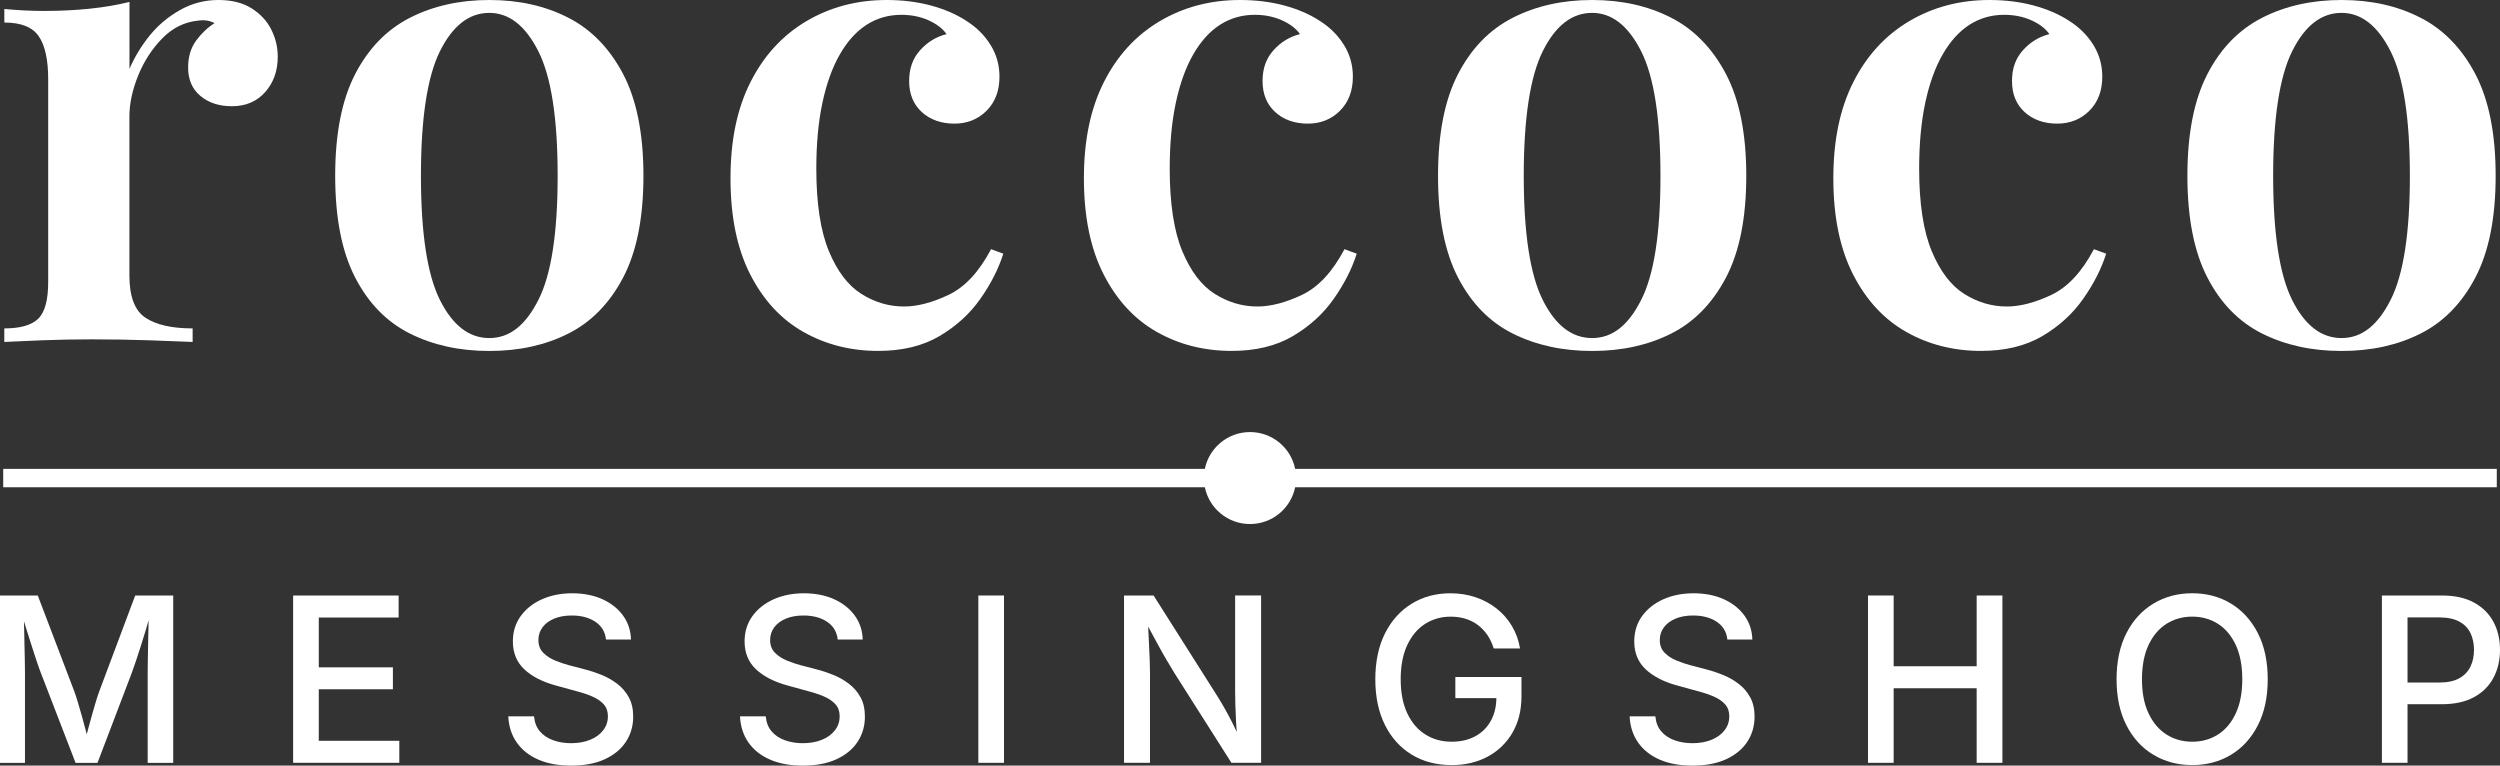
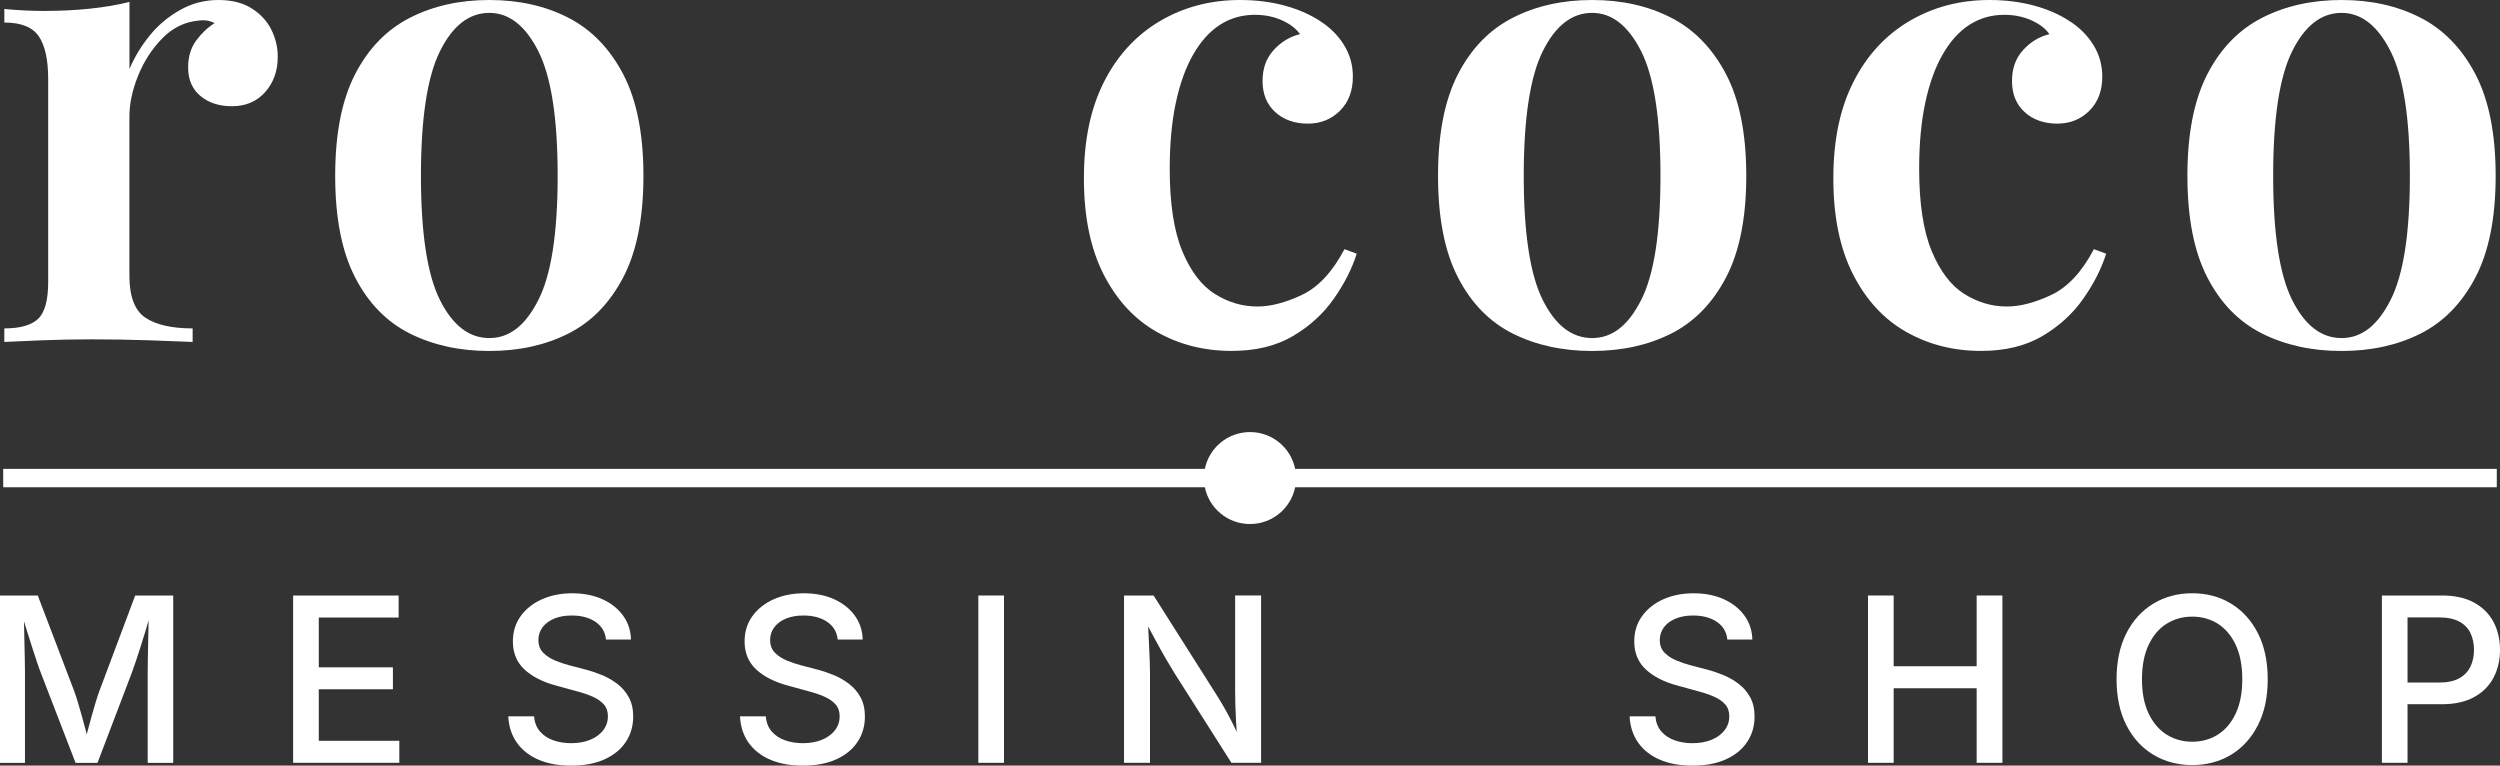
<svg xmlns="http://www.w3.org/2000/svg" id="Ebene_1" viewBox="0 0 800 245">
  <rect x="0" y="0" width="800" height="245" fill="#333333" stroke="none" />
  <path d="M69.9,0C74.16,0,77.71.89,80.53,2.68c2.82,1.79,4.92,4.05,6.29,6.8,1.37,2.75,2.06,5.63,2.06,8.65,0,4.53-1.34,8.31-4.02,11.33-2.68,3.02-6.23,4.53-10.63,4.53-4.13,0-7.5-1.1-10.11-3.3-2.62-2.2-3.92-5.22-3.92-9.07,0-3.43.86-6.32,2.58-8.65,1.72-2.33,3.68-4.19,5.88-5.56-1.52-.82-3.23-1.1-5.16-.82-4.4.41-8.25,2.3-11.56,5.67-3.3,3.37-5.88,7.35-7.74,11.95-1.86,4.6-2.79,8.96-2.79,13.08v50.9c0,6.73,1.72,11.23,5.16,13.5,3.44,2.27,8.46,3.4,15.07,3.4v4.33c-3.17-.14-7.74-.31-13.72-.52-5.98-.21-12.21-.31-18.68-.31-5.37,0-10.7.1-15.99.31-5.3.21-9.25.38-11.87.52v-4.33c5.09,0,8.7-1.03,10.84-3.09,2.13-2.06,3.2-5.98,3.2-11.74V25.34c0-6.18-1-10.75-2.99-13.7-2-2.95-5.68-4.43-11.04-4.43V2.88c4.4.41,8.67.62,12.8.62,5.09,0,9.94-.24,14.55-.72,4.61-.48,8.84-1.2,12.69-2.16v21.43c1.65-3.84,3.82-7.42,6.5-10.71,2.68-3.3,5.91-6.01,9.7-8.14C61.41,1.07,65.5,0,69.9,0Z" style="fill:#fff;" />
  <path d="M156.58,0C166.08,0,174.5,1.89,181.86,5.67c7.36,3.78,13.21,9.79,17.54,18.03,4.33,8.24,6.5,19.1,6.5,32.56s-2.17,24.31-6.5,32.56c-4.33,8.24-10.18,14.22-17.54,17.93-7.36,3.71-15.79,5.56-25.28,5.56s-17.95-1.85-25.38-5.56c-7.43-3.71-13.28-9.68-17.54-17.93-4.27-8.24-6.4-19.09-6.4-32.56s2.13-24.31,6.4-32.56c4.26-8.24,10.11-14.25,17.54-18.03C138.63,1.89,147.09,0,156.58,0ZM156.58,4.12c-6.47,0-11.73,4.09-15.79,12.26-4.06,8.17-6.09,21.47-6.09,39.87s2.03,31.67,6.09,39.77c4.06,8.11,9.32,12.16,15.79,12.16s11.56-4.05,15.68-12.16c4.13-8.1,6.19-21.36,6.19-39.77s-2.06-31.7-6.19-39.87c-4.13-8.17-9.36-12.26-15.68-12.26Z" style="fill:#fff;" />
-   <path d="M283.71,0C288.8,0,293.51.59,297.85,1.75c4.33,1.17,8.08,2.78,11.25,4.84,3.3,2.06,5.91,4.64,7.84,7.73,1.93,3.09,2.89,6.49,2.89,10.2,0,4.53-1.38,8.17-4.13,10.92-2.75,2.75-6.19,4.12-10.32,4.12s-7.74-1.24-10.42-3.71c-2.68-2.47-4.03-5.77-4.03-9.89s1.17-7.28,3.51-9.89c2.34-2.61,5.16-4.33,8.46-5.15-1.24-1.78-3.17-3.26-5.78-4.43-2.62-1.17-5.5-1.75-8.67-1.75-4.13,0-7.84,1.07-11.14,3.19-3.3,2.13-6.16,5.29-8.56,9.48-2.41,4.19-4.27,9.34-5.57,15.45-1.31,6.11-1.96,13.16-1.96,21.12,0,11.13,1.34,19.92,4.02,26.38,2.68,6.46,6.16,11.02,10.42,13.7,4.26,2.68,8.8,4.02,13.62,4.02,4.26,0,9.01-1.24,14.24-3.71,5.23-2.47,9.77-7.35,13.62-14.63l3.92,1.44c-1.52,4.81-3.96,9.62-7.33,14.42-3.37,4.81-7.74,8.79-13.1,11.95-5.37,3.16-11.9,4.74-19.61,4.74-8.81,0-16.79-2.03-23.94-6.08-7.16-4.05-12.83-10.2-17.03-18.44-4.2-8.24-6.29-18.47-6.29-30.7s2.13-22.36,6.4-30.81c4.26-8.45,10.22-14.94,17.85-19.47C265.65,2.27,274.22,0,283.71,0Z" style="fill:#fff;" />
  <path d="M396.8,0C401.89,0,406.61.59,410.94,1.75c4.33,1.17,8.08,2.78,11.25,4.84,3.3,2.06,5.91,4.64,7.84,7.73,1.93,3.09,2.89,6.49,2.89,10.2,0,4.53-1.38,8.17-4.13,10.92-2.75,2.75-6.19,4.12-10.32,4.12s-7.74-1.24-10.42-3.71c-2.68-2.47-4.03-5.77-4.03-9.89s1.17-7.28,3.51-9.89c2.34-2.61,5.16-4.33,8.46-5.15-1.24-1.78-3.17-3.26-5.78-4.43-2.62-1.17-5.5-1.75-8.67-1.75-4.13,0-7.84,1.07-11.14,3.19-3.3,2.13-6.16,5.29-8.56,9.48-2.41,4.19-4.27,9.34-5.57,15.45-1.31,6.11-1.96,13.16-1.96,21.12,0,11.13,1.34,19.92,4.02,26.38,2.68,6.46,6.16,11.02,10.42,13.7,4.26,2.68,8.8,4.02,13.62,4.02,4.26,0,9.01-1.24,14.24-3.71,5.23-2.47,9.77-7.35,13.62-14.63l3.92,1.44c-1.52,4.81-3.96,9.62-7.33,14.42-3.37,4.81-7.74,8.79-13.1,11.95-5.37,3.16-11.9,4.74-19.61,4.74-8.81,0-16.79-2.03-23.94-6.08-7.16-4.05-12.83-10.2-17.03-18.44-4.2-8.24-6.29-18.47-6.29-30.7s2.13-22.36,6.4-30.81c4.26-8.45,10.22-14.94,17.85-19.47C378.74,2.27,387.31,0,396.8,0Z" style="fill:#fff;" />
  <path d="M509.48,0C518.98,0,527.4,1.89,534.77,5.67c7.36,3.78,13.21,9.79,17.54,18.03,4.33,8.24,6.5,19.1,6.5,32.56s-2.17,24.31-6.5,32.56c-4.33,8.24-10.18,14.22-17.54,17.93-7.36,3.71-15.79,5.56-25.28,5.56s-17.95-1.85-25.38-5.56c-7.43-3.71-13.28-9.68-17.54-17.93-4.27-8.24-6.4-19.09-6.4-32.56s2.13-24.31,6.4-32.56c4.26-8.24,10.11-14.25,17.54-18.03C491.53,1.89,499.99,0,509.48,0ZM509.48,4.12c-6.47,0-11.73,4.09-15.79,12.26-4.06,8.17-6.09,21.47-6.09,39.87s2.03,31.67,6.09,39.77c4.06,8.11,9.32,12.16,15.79,12.16s11.56-4.05,15.68-12.16c4.13-8.1,6.19-21.36,6.19-39.77s-2.06-31.7-6.19-39.87c-4.13-8.17-9.36-12.26-15.68-12.26Z" style="fill:#fff;" />
  <path d="M636.61,0C641.7,0,646.41.59,650.75,1.75c4.33,1.17,8.08,2.78,11.25,4.84,3.3,2.06,5.91,4.64,7.84,7.73,1.93,3.09,2.89,6.49,2.89,10.2,0,4.53-1.38,8.17-4.13,10.92-2.75,2.75-6.19,4.12-10.32,4.12s-7.74-1.24-10.42-3.71c-2.68-2.47-4.02-5.77-4.02-9.89s1.17-7.28,3.51-9.89c2.34-2.61,5.16-4.33,8.46-5.15-1.24-1.78-3.17-3.26-5.78-4.43-2.62-1.17-5.5-1.75-8.67-1.75-4.13,0-7.84,1.07-11.14,3.19-3.3,2.13-6.16,5.29-8.56,9.48-2.41,4.19-4.27,9.34-5.57,15.45-1.31,6.11-1.96,13.16-1.96,21.12,0,11.13,1.34,19.92,4.02,26.38,2.68,6.46,6.16,11.02,10.42,13.7,4.26,2.68,8.8,4.02,13.62,4.02,4.26,0,9.01-1.24,14.24-3.71,5.23-2.47,9.77-7.35,13.62-14.63l3.92,1.44c-1.52,4.81-3.96,9.62-7.33,14.42-3.37,4.81-7.74,8.79-13.1,11.95-5.37,3.16-11.9,4.74-19.61,4.74-8.81,0-16.79-2.03-23.94-6.08-7.16-4.05-12.83-10.2-17.03-18.44-4.2-8.24-6.29-18.47-6.29-30.7s2.13-22.36,6.4-30.81c4.26-8.45,10.22-14.94,17.85-19.47C618.55,2.27,627.12,0,636.61,0Z" style="fill:#fff;" />
  <path d="M749.29,0C758.78,0,767.21,1.89,774.57,5.67c7.36,3.78,13.21,9.79,17.54,18.03,4.33,8.24,6.5,19.1,6.5,32.56s-2.17,24.31-6.5,32.56c-4.33,8.24-10.18,14.22-17.54,17.93-7.36,3.71-15.79,5.56-25.28,5.56s-17.95-1.85-25.38-5.56c-7.43-3.71-13.28-9.68-17.54-17.93-4.27-8.24-6.4-19.09-6.4-32.56s2.13-24.31,6.4-32.56c4.26-8.24,10.11-14.25,17.54-18.03C731.34,1.89,739.8,0,749.29,0ZM749.29,4.12c-6.47,0-11.73,4.09-15.79,12.26-4.06,8.17-6.09,21.47-6.09,39.87s2.03,31.67,6.09,39.77c4.06,8.11,9.32,12.16,15.79,12.16s11.56-4.05,15.68-12.16c4.13-8.1,6.19-21.36,6.19-39.77s-2.06-31.7-6.19-39.87c-4.13-8.17-9.36-12.26-15.68-12.26Z" style="fill:#fff;" />
  <path d="M0,244.1v-53.54h12.09l11.7,30.72c.34.91.71,2.06,1.13,3.45.42,1.39.86,2.9,1.31,4.53.46,1.63.89,3.23,1.3,4.82.41,1.58.77,3.01,1.08,4.28h-1.73c.31-1.2.67-2.58,1.08-4.15.41-1.57.84-3.17,1.3-4.8.46-1.63.9-3.16,1.33-4.6s.82-2.61,1.15-3.52l11.52-30.72h12.17v53.54h-8.17v-28.82c0-1.1.01-2.42.04-3.95.02-1.53.05-3.16.09-4.87.04-1.71.07-3.44.11-5.19.04-1.75.07-3.43.09-5.03h.61c-.48,1.75-1,3.55-1.57,5.41-.56,1.86-1.12,3.65-1.66,5.37-.54,1.72-1.06,3.3-1.55,4.72-.49,1.43-.91,2.61-1.24,3.54l-10.98,28.82h-7.02l-11.12-28.82c-.36-.91-.77-2.07-1.24-3.47-.47-1.4-.98-2.96-1.53-4.67-.55-1.71-1.12-3.5-1.69-5.35-.58-1.86-1.15-3.71-1.73-5.55h.72c.05,1.46.09,3.05.13,4.76.04,1.71.07,3.44.11,5.19.04,1.75.07,3.41.11,4.98.04,1.57.05,2.94.05,4.11v28.82H0Z" style="fill:#fff;" />
  <path d="M93.8,244.1v-53.54h33.76v7.04h-25.55v15.95h23.72v7.01h-23.72v16.49h25.77v7.04h-33.97Z" style="fill:#fff;" />
  <path d="M182.77,245c-4.01,0-7.49-.63-10.44-1.9-2.95-1.27-5.26-3.08-6.93-5.44-1.67-2.36-2.59-5.17-2.75-8.43h8.24c.17,1.94.8,3.55,1.89,4.82s2.51,2.22,4.26,2.84c1.75.62,3.65.93,5.69.93,2.28,0,4.3-.35,6.06-1.06,1.76-.71,3.16-1.71,4.19-3.02,1.03-1.31,1.55-2.82,1.55-4.55,0-1.56-.45-2.83-1.35-3.83-.9-.99-2.11-1.82-3.64-2.48-1.52-.66-3.26-1.24-5.2-1.74l-6.26-1.72c-4.39-1.17-7.82-2.91-10.27-5.21-2.46-2.3-3.69-5.28-3.69-8.95,0-3.09.83-5.79,2.5-8.1,1.67-2.31,3.93-4.11,6.8-5.39,2.87-1.28,6.1-1.92,9.7-1.92s6.9.64,9.7,1.92c2.79,1.28,4.99,3.04,6.59,5.26,1.6,2.23,2.43,4.77,2.5,7.62h-7.99c-.26-2.44-1.4-4.34-3.4-5.68-2-1.34-4.53-2.01-7.58-2.01-2.16,0-4.04.34-5.63,1.01-1.6.67-2.83,1.6-3.71,2.78-.88,1.19-1.31,2.53-1.31,4.04,0,1.7.52,3.07,1.57,4.11,1.04,1.04,2.31,1.87,3.81,2.48,1.5.61,2.93,1.1,4.3,1.46l5.22,1.37c1.7.43,3.46,1.01,5.27,1.74,1.81.73,3.48,1.68,5.02,2.84,1.53,1.16,2.78,2.6,3.72,4.31.95,1.71,1.42,3.78,1.42,6.2,0,3.02-.78,5.71-2.34,8.08-1.56,2.37-3.82,4.23-6.78,5.59-2.96,1.35-6.54,2.03-10.74,2.03Z" style="fill:#fff;" />
  <path d="M256.92,245c-4.01,0-7.49-.63-10.44-1.9-2.95-1.27-5.26-3.08-6.93-5.44-1.67-2.36-2.59-5.17-2.75-8.43h8.24c.17,1.94.8,3.55,1.89,4.82,1.09,1.27,2.51,2.22,4.26,2.84,1.75.62,3.65.93,5.69.93,2.28,0,4.3-.35,6.07-1.06,1.76-.71,3.16-1.71,4.19-3.02,1.03-1.31,1.55-2.82,1.55-4.55,0-1.56-.45-2.83-1.35-3.83-.9-.99-2.11-1.82-3.64-2.48-1.52-.66-3.26-1.24-5.2-1.74l-6.26-1.72c-4.39-1.17-7.82-2.91-10.28-5.21-2.46-2.3-3.69-5.28-3.69-8.95,0-3.09.83-5.79,2.5-8.1,1.67-2.31,3.93-4.11,6.8-5.39,2.87-1.28,6.1-1.92,9.7-1.92s6.9.64,9.7,1.92c2.79,1.28,4.99,3.04,6.59,5.26,1.6,2.23,2.43,4.77,2.5,7.62h-7.99c-.26-2.44-1.4-4.34-3.4-5.68-2-1.34-4.53-2.01-7.58-2.01-2.16,0-4.04.34-5.63,1.01-1.6.67-2.83,1.6-3.71,2.78-.88,1.19-1.31,2.53-1.31,4.04,0,1.7.52,3.07,1.56,4.11,1.04,1.04,2.32,1.87,3.82,2.48,1.5.61,2.93,1.1,4.3,1.46l5.22,1.37c1.7.43,3.46,1.01,5.27,1.74,1.81.73,3.49,1.68,5.02,2.84,1.53,1.16,2.78,2.6,3.72,4.31.95,1.71,1.42,3.78,1.42,6.2,0,3.02-.78,5.71-2.34,8.08-1.56,2.37-3.82,4.23-6.78,5.59-2.96,1.35-6.55,2.03-10.74,2.03Z" style="fill:#fff;" />
  <path d="M321.28,190.56v53.54h-8.21v-53.54h8.21Z" style="fill:#fff;" />
  <path d="M359.69,244.1v-53.54h9.46l20.19,31.87c.67,1.06,1.43,2.31,2.27,3.77.84,1.46,1.73,3.11,2.66,4.94.94,1.83,1.86,3.83,2.77,5.98h-1.01c-.21-2.04-.38-4.05-.49-6.06-.11-2-.19-3.88-.23-5.62-.05-1.75-.07-3.22-.07-4.42v-30.47h8.31v53.54h-9.5l-18.1-28.5c-.96-1.56-1.9-3.13-2.83-4.71-.92-1.58-1.94-3.41-3.06-5.48-1.12-2.07-2.48-4.59-4.08-7.56h1.3c.12,2.64.24,5.1.36,7.39.12,2.29.21,4.31.27,6.07.06,1.76.09,3.17.09,4.22v28.57h-8.31Z" style="fill:#fff;" />
-   <path d="M464.5,244.82c-4.85,0-9.1-1.11-12.76-3.34-3.66-2.23-6.51-5.4-8.56-9.5-2.05-4.11-3.08-8.98-3.08-14.61s1.04-10.61,3.11-14.71c2.07-4.11,4.93-7.27,8.55-9.49,3.62-2.22,7.75-3.32,12.38-3.32,2.88,0,5.57.43,8.08,1.28,2.51.85,4.75,2.06,6.73,3.63,1.98,1.57,3.61,3.44,4.89,5.61,1.28,2.17,2.14,4.54,2.57,7.13h-8.42c-.48-1.56-1.14-2.96-1.98-4.22-.84-1.26-1.84-2.33-3.01-3.22-1.16-.89-2.48-1.56-3.96-2.03-1.48-.47-3.09-.7-4.84-.7-3.02,0-5.74.77-8.15,2.3s-4.32,3.79-5.72,6.77c-1.4,2.98-2.11,6.63-2.11,10.94s.7,7.95,2.11,10.92c1.4,2.97,3.33,5.23,5.78,6.77,2.45,1.55,5.26,2.32,8.42,2.32,2.88,0,5.39-.58,7.54-1.74,2.15-1.16,3.81-2.81,5-4.96,1.19-2.14,1.78-4.68,1.78-7.6l2.12.36h-15.26v-6.76h21.16v6.14c0,4.5-.97,8.4-2.9,11.7-1.93,3.29-4.58,5.84-7.93,7.64s-7.21,2.7-11.55,2.7Z" style="fill:#fff;" />
  <path d="M541.6,245c-4.01,0-7.49-.63-10.44-1.9-2.95-1.27-5.26-3.08-6.93-5.44-1.67-2.36-2.59-5.17-2.75-8.43h8.24c.17,1.94.8,3.55,1.89,4.82s2.51,2.22,4.26,2.84c1.75.62,3.65.93,5.69.93,2.28,0,4.3-.35,6.07-1.06,1.76-.71,3.16-1.71,4.19-3.02,1.03-1.31,1.55-2.82,1.55-4.55,0-1.56-.45-2.83-1.35-3.83-.9-.99-2.11-1.82-3.64-2.48-1.52-.66-3.26-1.24-5.2-1.74l-6.26-1.72c-4.39-1.17-7.81-2.91-10.27-5.21-2.46-2.3-3.69-5.28-3.69-8.95,0-3.09.83-5.79,2.5-8.1,1.67-2.31,3.93-4.11,6.8-5.39,2.87-1.28,6.1-1.92,9.7-1.92s6.9.64,9.7,1.92c2.79,1.28,4.99,3.04,6.59,5.26,1.6,2.23,2.43,4.77,2.5,7.62h-7.99c-.26-2.44-1.4-4.34-3.4-5.68-2-1.34-4.53-2.01-7.58-2.01-2.16,0-4.04.34-5.63,1.01-1.6.67-2.83,1.6-3.71,2.78-.88,1.19-1.31,2.53-1.31,4.04,0,1.7.52,3.07,1.56,4.11,1.04,1.04,2.32,1.87,3.82,2.48,1.5.61,2.93,1.1,4.3,1.46l5.22,1.37c1.7.43,3.46,1.01,5.27,1.74,1.81.73,3.49,1.68,5.02,2.84,1.54,1.16,2.78,2.6,3.72,4.31.95,1.71,1.42,3.78,1.42,6.2,0,3.02-.78,5.71-2.34,8.08-1.56,2.37-3.82,4.23-6.78,5.59-2.96,1.35-6.55,2.03-10.74,2.03Z" style="fill:#fff;" />
  <path d="M597.76,244.1v-53.54h8.21v22.64h26.56v-22.64h8.24v53.54h-8.24v-23.86h-26.56v23.86h-8.21Z" style="fill:#fff;" />
  <path d="M701.52,244.82c-4.63,0-8.78-1.1-12.43-3.29-3.66-2.19-6.54-5.34-8.64-9.45-2.1-4.11-3.15-9.01-3.15-14.71s1.05-10.64,3.15-14.75c2.1-4.11,4.98-7.26,8.64-9.47,3.66-2.2,7.8-3.31,12.43-3.31s8.76,1.1,12.4,3.31,6.5,5.36,8.6,9.47c2.1,4.11,3.15,9.03,3.15,14.75s-1.05,10.61-3.15,14.71c-2.1,4.11-4.97,7.26-8.6,9.45-3.64,2.19-7.77,3.29-12.4,3.29ZM701.52,237.35c3.05,0,5.78-.76,8.19-2.28,2.41-1.52,4.32-3.77,5.72-6.76,1.4-2.98,2.1-6.63,2.1-10.94s-.7-8.03-2.1-11.01c-1.41-2.98-3.31-5.23-5.72-6.76-2.41-1.52-5.14-2.28-8.19-2.28s-5.82.77-8.24,2.3c-2.42,1.53-4.34,3.79-5.74,6.77-1.4,2.98-2.11,6.64-2.11,10.98s.7,7.95,2.11,10.92c1.41,2.97,3.32,5.22,5.74,6.76,2.42,1.53,5.17,2.3,8.24,2.3Z" style="fill:#fff;" />
  <path d="M762.21,244.1v-53.54h19.22c4.13,0,7.57.77,10.33,2.3,2.76,1.53,4.82,3.61,6.19,6.22,1.37,2.61,2.05,5.57,2.05,8.88s-.69,6.27-2.07,8.89c-1.38,2.62-3.45,4.7-6.21,6.22-2.76,1.52-6.22,2.28-10.36,2.28h-13.14v-6.94h12.34c2.64,0,4.77-.45,6.41-1.37,1.63-.91,2.82-2.16,3.58-3.74.76-1.58,1.13-3.37,1.13-5.35s-.38-3.8-1.13-5.37c-.76-1.57-1.96-2.8-3.6-3.68-1.64-.89-3.8-1.33-6.46-1.33h-10.08v46.53h-8.21Z" style="fill:#fff;" />
  <path d="M798.97,150.03h-384.52c-1.37-6.72-7.31-11.77-14.45-11.77s-13.08,5.06-14.45,11.77H1.03v5.89h384.52c1.37,6.72,7.31,11.77,14.45,11.77s13.08-5.06,14.45-11.77h384.52v-5.89Z" style="fill:#fff;" />
</svg>